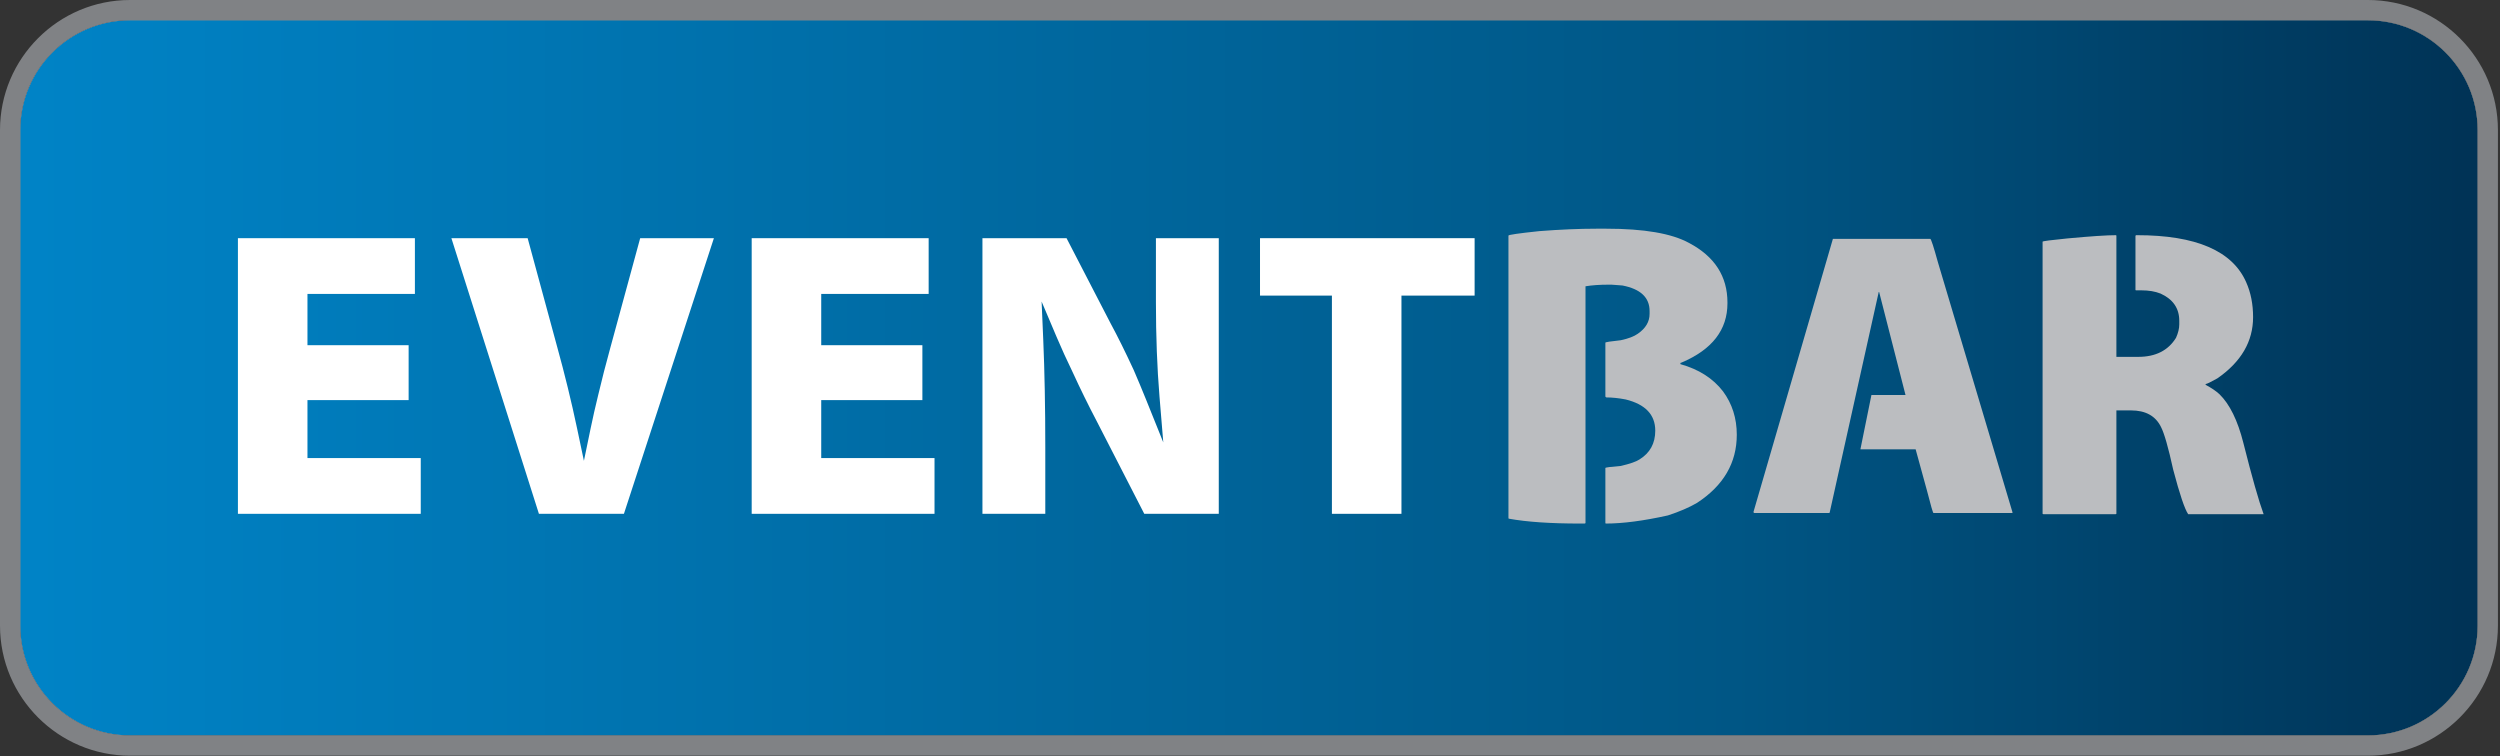
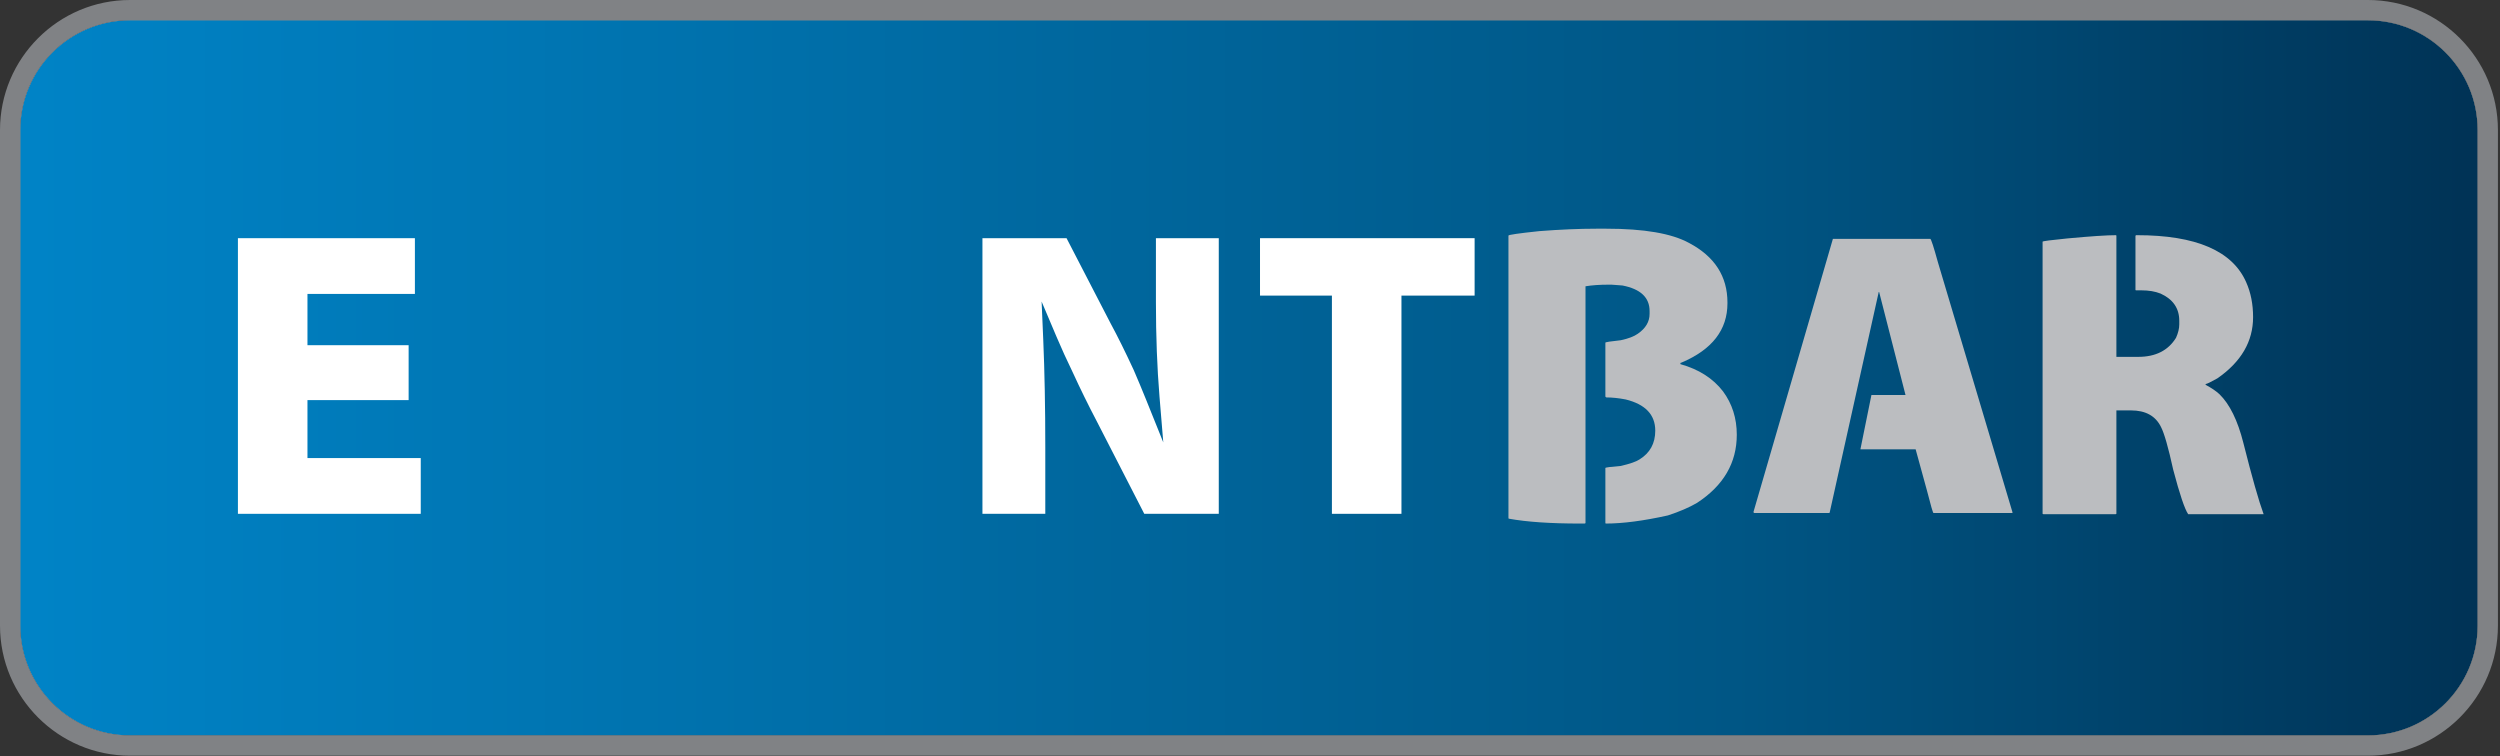
<svg xmlns="http://www.w3.org/2000/svg" width="100%" height="100%" viewBox="0 0 496 150" version="1.1" xml:space="preserve" style="fill-rule:evenodd;clip-rule:evenodd;stroke-linejoin:round;stroke-miterlimit:2;">
  <rect x="0" y="0" width="496" height="150" fill="#333333" stroke="none" />
  <g transform="matrix(1,0,0,1,0,-0.071)">
    <path d="M491.563,124.198C491.563,136.225 481.812,145.976 469.785,145.976L25.802,145.976C13.774,145.976 4.024,136.225 4.024,124.198L4.024,25.874C4.024,13.846 13.774,4.096 25.802,4.096L469.785,4.096C481.812,4.096 491.563,13.846 491.563,25.874L491.563,124.198Z" style="fill:rgb(0,0,5);fill-rule:nonzero;" />
    <path d="M491.563,124.198C491.563,136.225 481.812,145.976 469.785,145.976L25.802,145.976C13.774,145.976 4.024,136.225 4.024,124.198L4.024,25.874C4.024,13.846 13.774,4.096 25.802,4.096L469.785,4.096C481.812,4.096 491.563,13.846 491.563,25.874L491.563,124.198Z" style="fill:rgb(187,189,192);fill-rule:nonzero;" />
    <clipPath id="_clip1">
      <path d="M491.563,124.198C491.563,136.225 481.812,145.976 469.785,145.976L25.802,145.976C13.774,145.976 4.024,136.225 4.024,124.198L4.024,25.874C4.024,13.846 13.774,4.096 25.802,4.096L469.785,4.096C481.812,4.096 491.563,13.846 491.563,25.874L491.563,124.198Z" clip-rule="nonzero" />
    </clipPath>
    <g clip-path="url(#_clip1)">
      <rect x="4.024" y="4.096" width="487.539" height="141.88" style="fill:url(#_Linear2);fill-rule:nonzero;" />
    </g>
    <path d="M469.785,0.071L25.802,0.071C11.575,0.071 0,11.646 0,25.874L0,124.198C0,138.425 11.575,150.001 25.802,150.001L469.785,150.001C484.013,150.001 495.588,138.425 495.588,124.198L495.588,25.874C495.588,11.646 484.013,0.071 469.785,0.071ZM469.785,4.096C481.812,4.096 491.563,13.846 491.563,25.874L491.563,124.198C491.563,136.225 481.812,145.976 469.785,145.976L25.802,145.976C13.774,145.976 4.024,136.225 4.024,124.198L4.024,25.874C4.024,13.846 13.774,4.096 25.802,4.096L469.785,4.096Z" style="fill:rgb(128,130,133);fill-rule:nonzero;" />
    <path d="M82.315,47.327L82.315,58.385L61,58.385L61,68.559L81.071,68.559L81.071,79.452L61,79.452L61,90.952L83.477,90.952L83.477,102.012L47.203,102.012L47.203,47.327L82.315,47.327Z" style="fill:white;fill-rule:nonzero;" />
-     <path d="M141.636,47.328L123.786,102.012L106.921,102.012L89.557,47.328L104.686,47.328L110.537,68.865C112.032,74.259 113.361,79.701 114.487,85.038L115.849,91.5L117.188,85.033C117.635,82.876 118.137,80.665 118.681,78.451C119.403,75.4 120.21,72.256 121.08,69.104L127.012,47.328L141.636,47.328Z" style="fill:white;fill-rule:nonzero;" />
-     <path d="M184.245,47.327L184.245,58.385L162.931,58.385L162.931,68.559L183.001,68.559L183.001,79.452L162.931,79.452L162.931,90.952L185.408,90.952L185.408,102.012L149.135,102.012L149.135,47.327L184.245,47.327Z" style="fill:white;fill-rule:nonzero;" />
    <path d="M241.805,47.328L241.805,102.012L227.024,102.012L217.652,83.753C215.946,80.506 214.333,77.225 212.845,73.976C211.65,71.51 210.569,69.138 209.632,66.926L206.655,59.896L206.982,67.524C207.25,73.746 207.386,80.921 207.386,88.851L207.386,102.012L194.916,102.012L194.916,47.328L211.603,47.328L220.321,64.188C221.749,66.827 223.303,69.965 224.928,73.485C225.766,75.422 226.594,77.404 227.388,79.374L230.796,87.842L230.043,78.745C229.574,73.07 229.335,66.76 229.335,59.989L229.335,47.328L241.805,47.328Z" style="fill:white;fill-rule:nonzero;" />
    <path d="M292.563,47.325L292.563,58.718L278.049,58.718L278.049,102.012L264.251,102.012L264.251,58.718L249.986,58.718L249.986,47.325L292.563,47.325Z" style="fill:white;fill-rule:nonzero;" />
    <path d="M333.393,72.319L333.393,72.078L333.635,71.998C339.694,69.424 342.726,65.509 342.726,60.251L342.726,60.089C342.726,54.887 340.178,50.944 335.082,48.26C331.648,46.384 326.177,45.444 318.667,45.444L316.736,45.444C313.304,45.444 309.52,45.606 305.389,45.928C301.312,46.358 299.276,46.652 299.276,46.812L299.276,102.897L299.356,102.977C302.895,103.622 307.616,103.944 313.518,103.944L314.402,103.944L314.564,103.862L314.564,56.87C315.851,56.656 317.38,56.548 319.15,56.548L319.714,56.548L321.887,56.71C325.479,57.407 327.278,59.098 327.278,61.78L327.278,62.343C327.278,63.9 326.499,65.213 324.944,66.286C324.192,66.824 323.065,67.252 321.564,67.573C319.526,67.789 318.507,67.949 318.507,68.057L318.507,78.758L318.667,78.918C319.846,78.918 321.135,79.054 322.53,79.322C326.445,80.285 328.405,82.354 328.405,85.517C328.405,88.039 327.358,89.943 325.265,91.231C324.622,91.66 323.388,92.09 321.564,92.518C319.526,92.679 318.507,92.814 318.507,92.919L318.507,103.862L318.587,103.944C321.967,103.944 326.071,103.407 330.899,102.334C333.204,101.584 335.136,100.753 336.692,99.84C341.949,96.408 344.578,91.902 344.578,86.322C344.578,83.051 343.665,80.179 341.843,77.711C339.856,75.137 337.041,73.34 333.393,72.319Z" style="fill:rgb(187,189,192);fill-rule:nonzero;" />
    <path d="M382.961,47.457L363.648,47.457L347.876,101.691L348.038,101.851L362.925,101.851L363.005,101.771L372.741,57.998L372.82,57.998L378.053,78.436L371.292,78.436L369.12,89.138L369.12,89.219L380.063,89.219L382.317,97.427C383.068,100.377 383.496,101.851 383.604,101.851L399.214,101.851L399.296,101.771L384.489,52.123C383.63,49.013 383.121,47.457 382.961,47.457Z" style="fill:rgb(187,189,192);fill-rule:nonzero;" />
    <path d="M445.08,87.932C443.955,83.479 442.372,80.26 440.333,78.275C439.636,77.632 438.722,77.014 437.597,76.425L437.597,76.263C437.811,76.263 438.589,75.889 439.93,75.136C444.65,71.864 447.012,67.814 447.012,62.987C447.012,60.411 446.555,58.105 445.643,56.065C442.907,49.844 435.691,46.732 423.998,46.732L423.757,46.732L423.677,46.892L423.677,57.596L423.757,57.675L424.884,57.675C426.332,57.675 427.592,57.891 428.665,58.319C431.133,59.446 432.367,61.245 432.367,63.711L432.367,64.434C432.367,65.24 432.152,66.125 431.722,67.09C430.166,69.612 427.672,70.871 424.24,70.871L419.893,70.871L419.893,46.812L419.813,46.732C417.989,46.732 414.771,46.948 410.157,47.376C406.886,47.697 405.249,47.913 405.249,48.019L405.249,102.012L405.409,102.092L419.733,102.092L419.893,102.012L419.893,81.495L422.791,81.495C425.688,81.495 427.672,82.594 428.745,84.793C429.388,86.027 430.193,88.843 431.16,93.242C432.447,98.124 433.438,101.073 434.137,102.092L449.104,102.092C448.139,99.465 446.798,94.744 445.08,87.932Z" style="fill:rgb(187,189,192);fill-rule:nonzero;" />
  </g>
  <defs>
    <linearGradient id="_Linear2" x1="0" y1="0" x2="1" y2="0" gradientUnits="userSpaceOnUse" gradientTransform="matrix(487.538,0,0,487.538,4.025,75.036)">
      <stop offset="0" style="stop-color:rgb(0,131,198);stop-opacity:1" />
      <stop offset="0.7" style="stop-color:rgb(0,86,133);stop-opacity:1" />
      <stop offset="1" style="stop-color:rgb(0,51,86);stop-opacity:1" />
    </linearGradient>
  </defs>
</svg>